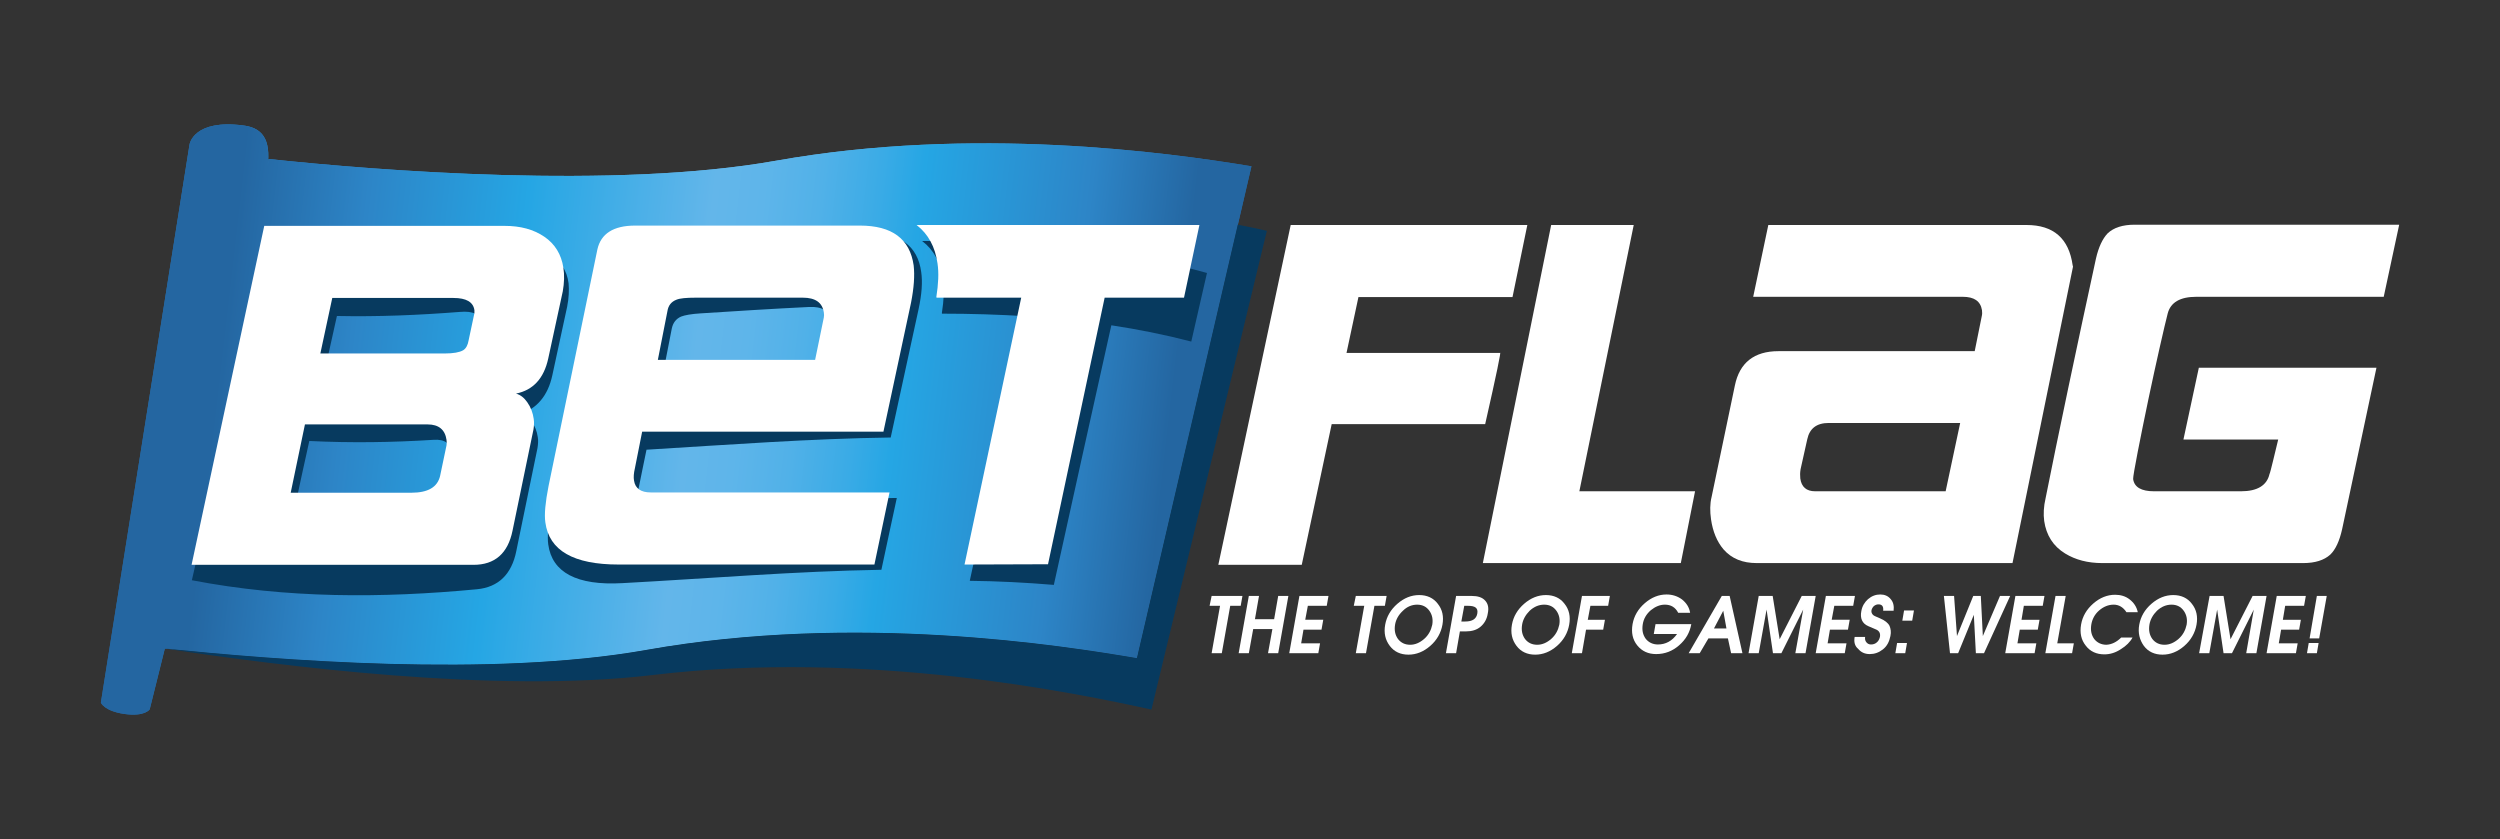
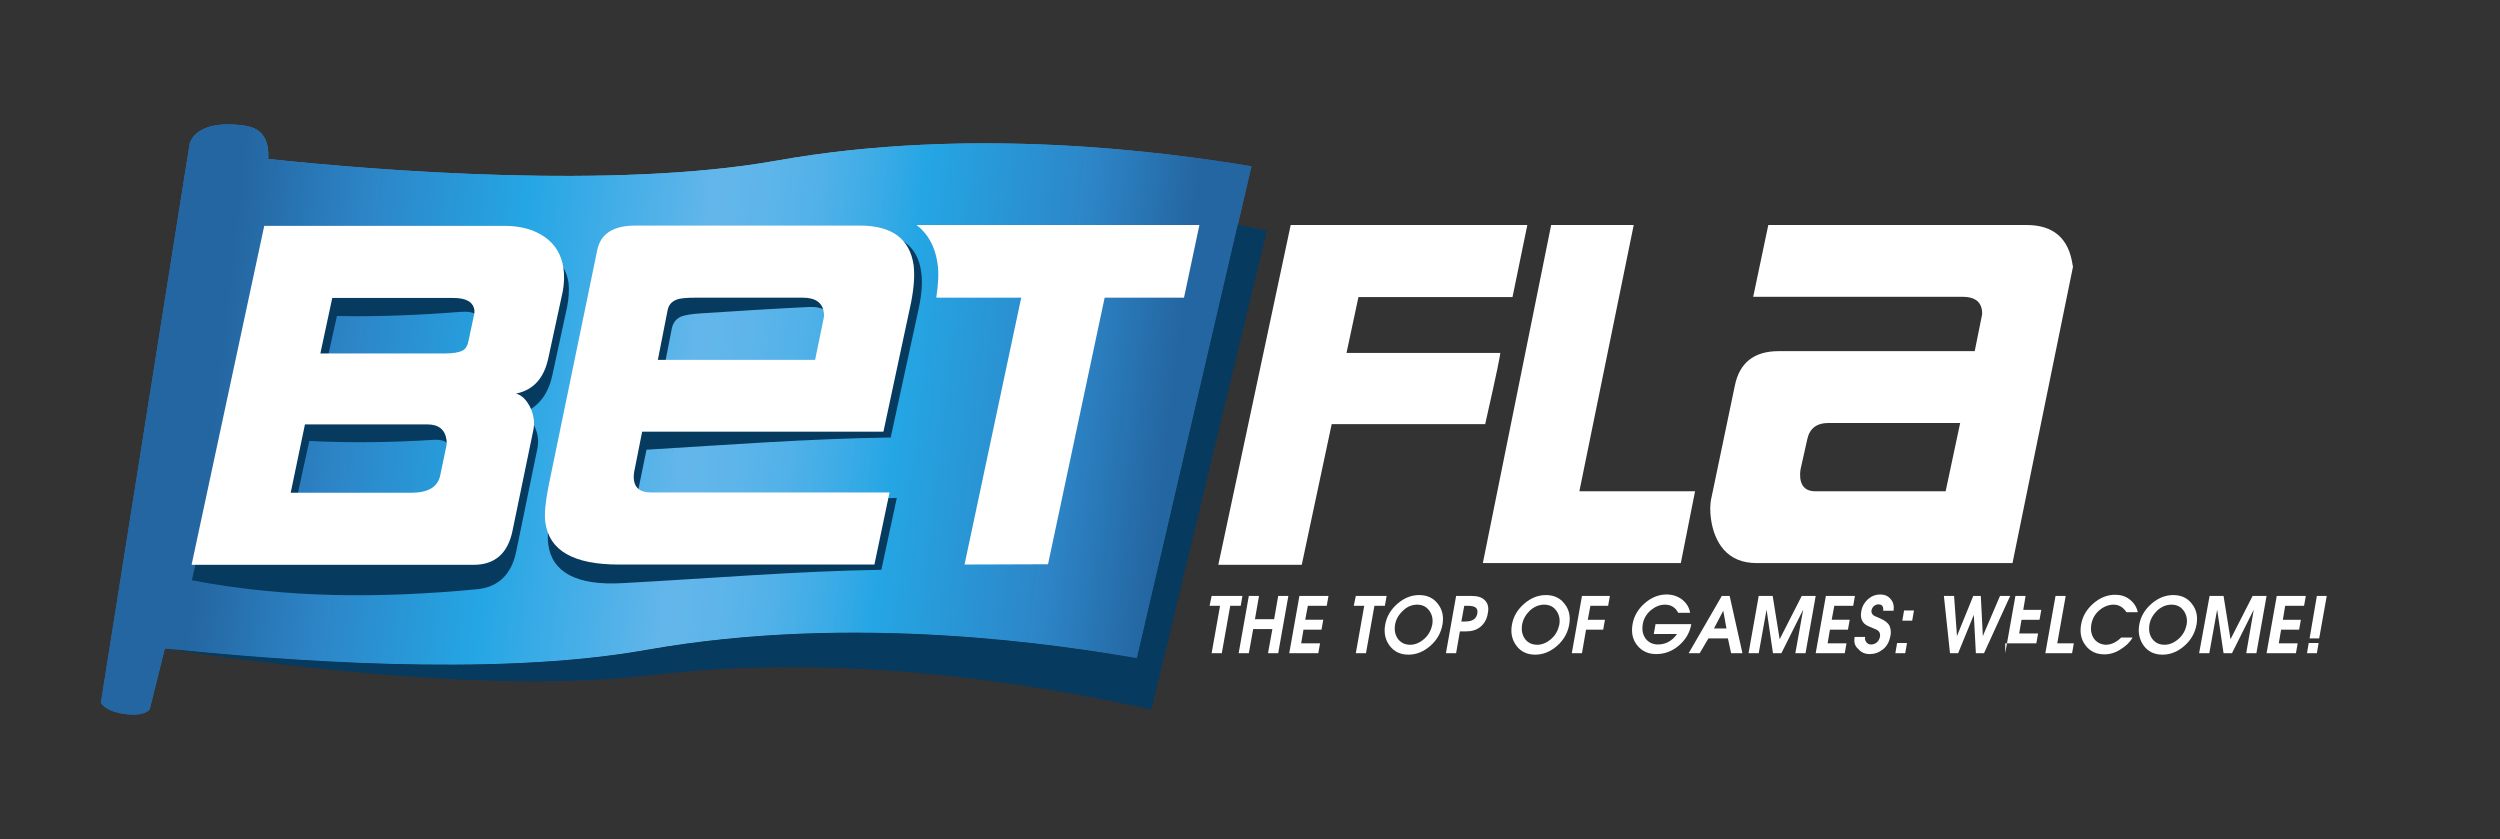
<svg xmlns="http://www.w3.org/2000/svg" version="1.1" id="Livello_1" x="0px" y="0px" width="860px" height="288.7px" viewBox="0 0 860 288.7" enable-background="new 0 0 860 288.7" xml:space="preserve">
  <rect x="0" y="0" width="860" height="288.7" fill="#333333" stroke="none" />
  <g>
    <linearGradient id="SVGID_1_" gradientUnits="userSpaceOnUse" x1="34.667" y1="144.333" x2="430.528" y2="144.333">
      <stop offset="0" style="stop-color:#2667A1" />
      <stop offset="0.151" style="stop-color:#2C84C7" />
      <stop offset="0.515" style="stop-color:#61B2E0" />
      <stop offset="0.616" style="stop-color:#5CAEDE" />
      <stop offset="0.731" style="stop-color:#4FA2D7" />
      <stop offset="0.852" style="stop-color:#388ECD" />
      <stop offset="0.903" style="stop-color:#2C84C7" />
      <stop offset="1" style="stop-color:#2466A1" />
    </linearGradient>
    <path fill="url(#SVGID_1_)" d="M266.9,55.3c-55.5,9.9-136.8,3.4-174.5-0.6L91.8,59c1.6-9.6-0.5-14.8-7.8-15.8   c-17.5-2.4-18.8,6.5-18.8,6.5L34.7,241.7c0,0,1.1,2.9,8.1,3.9c7.1,1,8.7-1.6,8.7-1.6l5.2-20.9c38.5,3.9,112,10,165.5,0.5   c72.5-12.9,143.4-1.5,168.9,2.8l39.4-169.2C401.4,52.4,334.8,43.2,266.9,55.3z" />
    <linearGradient id="SVGID_00000128443406459392974020000014031635127192654766_" gradientUnits="userSpaceOnUse" x1="53.858" y1="129.958" x2="407.332" y2="170.672">
      <stop offset="5.899780e-02" style="stop-color:#2466A1" />
      <stop offset="0.183" style="stop-color:#2D85C7" />
      <stop offset="0.337" style="stop-color:#25A6E4" />
      <stop offset="0.515" style="stop-color:#63B6EA" />
      <stop offset="0.563" style="stop-color:#5EB5EA" />
      <stop offset="0.617" style="stop-color:#51B1E8" />
      <stop offset="0.674" style="stop-color:#3AABE6" />
      <stop offset="0.714" style="stop-color:#25A6E4" />
      <stop offset="0.877" style="stop-color:#2D85C7" />
      <stop offset="0.978" style="stop-color:#2466A1" />
    </linearGradient>
    <path fill="url(#SVGID_00000128443406459392974020000014031635127192654766_)" d="M266.9,55.3c-55.5,9.9-136.8,3.4-174.5-0.6   L91.8,59c1.6-9.6-0.5-14.8-7.8-15.8c-17.5-2.4-18.8,6.5-18.8,6.5L34.7,241.7c0,0,1.1,2.9,8.1,3.9c7.1,1,8.7-1.6,8.7-1.6l5.2-20.9   c38.5,3.9,112,10,165.5,0.5c72.5-12.9,143.4-1.5,168.9,2.8l39.4-169.2C401.4,52.4,334.8,43.2,266.9,55.3z" />
    <g>
      <path fill="#073A5F" d="M425.8,77.3l-34.7,149.1c-25.5-4.3-96.5-15.7-168.9-2.8c-53.5,9.5-126.9,3.4-165.5-0.5    c39.1,5.9,113.6,15.6,167.9,9.1c73.5-8.8,145.6,6.2,171.5,11.9l39.7-164.7C432.8,78.7,429.5,78,425.8,77.3z" />
    </g>
    <g>
-       <path fill="#FFFFFF" d="M825.3,77.4l-5.3,24.7h-64.5c-5.5,0-8.8,1.9-9.8,5.7c-1,3.8-4.1,17.4-6.6,29.3    c-2.8,13.4-5.4,26.5-5.3,27.7c0.4,2.8,2.8,4.2,7.2,4.2h29.9c5.6,0,8.9-2,9.8-5.9c0.3-0.4,2.1-8.3,3-11.9h-32.6l5.3-24.7h61.1    L805.7,182c-0.9,4.1-2.3,7.1-4.1,8.8c-2.1,1.9-5.2,2.9-9.3,2.9h-69.1c-5,0-9.2-1.1-12.8-3.3c-4.1-2.5-6.5-6.3-7.2-11.2    c-0.3-2.3-0.2-4.9,0.5-7.9c3.8-19.2,11.2-54.3,17.3-82.3c0.9-4,2.3-6.9,4-8.7c2.1-2,5.2-3,9.3-3H825.3z" />
      <polygon fill="#FFFFFF" points="583.1,169 543.3,169 562,77.4 533.6,77.4 510.1,193.7 578.2,193.7   " />
      <path fill="#FFFFFF" d="M713.1,91.8c0-0.2,0-0.3-0.1-0.5c-1.3-9.3-6.6-13.9-15.9-13.9h-88.8l-5.2,24.7h72.1c3.9,0,6.1,1.5,6.6,4.6    c0.1,0.7,0.1,1.4-0.1,2.2l-2.4,11.9h-67.5c-8.4,0-13.4,4-15,11.8l-8,38.3c-0.6,2.4-0.6,5-0.2,7.8c0.6,4.1,2,7.6,4.3,10.3    c2.8,3.2,6.6,4.7,11.4,4.7h83.7h4.3L713.1,91.8z M669.3,169h-44.9c-3,0-4.7-1.5-5.1-4.4c-0.1-1-0.1-2,0.1-3.2l2.3-10.3    c0.8-3.7,3.2-5.6,7.4-5.6h45.2L669.3,169z" />
      <path fill="#FFFFFF" d="M516,121.4c0.5-0.9-1.2,7.3-5.1,24.5h-52.8l-10.3,48.4h-28.7l24.9-116.9h81.4l-5.1,24.8h-53l-4.1,19.2H516    z" />
    </g>
    <g>
      <path fill="#073A5F" d="M195.1,105.5c-1.7,7.9-3.4,15.7-5.1,23.6c-1.5,7-5.3,11.5-11.2,13.4c1.5,0.2,2.8,1,4,2.5    c1.2,1.5,1.9,3.3,2.2,5.4c0.2,1.2,0.1,2.4-0.1,3.7c-2.4,11.8-4.9,23.7-7.3,35.5c-1.6,8-6.2,12.4-13.5,13.1    c-32.7,3.1-65.4,3.2-98.1-3.1c8.5-37,17-74.4,25.5-112.2c27.9,2.8,55.8,1.4,83.7-1.7c5.4-0.6,10,0.1,13.8,2c3.8,2,6,5.2,6.6,9.8    C195.8,99.8,195.7,102.5,195.1,105.5z M155.7,157.9c0.1-0.6,0.1-1.2,0-1.8c-0.5-3.5-2.7-5.1-6.6-4.8c-14.2,0.9-28.4,1.1-42.7,0.4    c-1.7,7.7-3.4,15.4-5,23c14,0.9,28,0.9,42,0.2c5.8-0.3,9.1-2.5,10-6.4C154.1,164.9,154.9,161.4,155.7,157.9z M165.5,111.8    c0-0.3,0-0.7,0-1c-0.4-2.7-2.8-3.9-7.3-3.5c-14.1,1.1-28.2,1.7-42.3,1.4c-1.4,6.3-2.8,12.6-4.2,18.9c14.4,0.5,28.8,0.1,43.2-1    c3.1-0.2,5.3-0.8,6.5-1.6c1-0.7,1.6-1.9,1.9-3.5C164.1,118.2,164.8,115,165.5,111.8z" />
      <path fill="#073A5F" d="M316,106.3c-3.2,14.7-6.4,29.5-9.6,44.2c-28,0.4-56,2.5-84,4.2c-0.9,4.2-1.7,8.4-2.6,12.7    c-0.4,1.7-0.5,3.1-0.3,4.2c0.4,2.7,2.4,4,5.9,3.7c27.7-1.7,55.4-3.8,83.1-4c-1.8,8.2-3.5,16.4-5.3,24.7c-29.7,0.5-59.4,3-89.1,4.6    c-15.7,0.9-24.2-3.7-25.5-13.3c-0.4-2.7,0-6.9,1.2-12.5c5.7-27.2,11.3-54.4,17-81.6c1.2-5.5,5.6-8.4,13.1-8.8    c26.1-1.5,52.2-3.5,78.3-4.2c11.2-0.3,17.5,4.3,18.7,13.4C317.4,97,317.1,101.2,316,106.3z M285.7,112c0.1-0.5,0.1-1.1,0-1.7    c-0.5-3.4-2.9-4.9-7.3-4.7c-12.5,0.6-24.9,1.4-37.4,2.2c-3.2,0.2-5.4,0.6-6.7,1.1c-1.8,0.8-2.8,2.2-3.2,4.1    c-1.1,5.6-2.2,11.2-3.3,16.9c18.3-1.1,36.6-2.4,54.8-3.2C283.7,121.7,284.7,116.9,285.7,112z" />
-       <path fill="#073A5F" d="M329.6,82.9c0,0-10.3,0-12.4,0c4,3,6.4,7.5,7.2,13.2c0.5,3.3,0.3,7.1-0.4,11.6c0,0.1,0,0.1,0.1,0.2    c9.8,0,19.5,0.3,29.3,0.9c-6.6,30.2-13.2,60.5-19.8,91c9.6,0.1,19.3,0.6,28.9,1.4c0,0,0,0.1,0,0.1c6.6-30,13.2-59.8,19.8-89.4    c9.2,1.4,18.3,3.2,27.5,5.6c1.8-7.9,3.6-15.7,5.4-23.6C386.7,86,358.1,83.2,329.6,82.9z" />
    </g>
    <g>
      <path fill="#FFFFFF" d="M416.8,205h10.6l-0.6,3.4h-3.6l-2.9,16.3h-3.5l2.9-16.3h-3.6L416.8,205z" />
      <path fill="#FFFFFF" d="M429.6,205h3.5l-1.4,8h6.6l1.4-8h3.5l-3.5,19.7h-3.5l1.5-8.3h-6.6l-1.5,8.3h-3.5L429.6,205z" />
      <path fill="#FFFFFF" d="M443.5,224.7L447,205h10l-0.6,3.4h-6.5l-0.9,4.8h6.2l-0.6,3.4h-6.2l-0.8,4.7h6.5l-0.6,3.4H443.5z" />
      <path fill="#FFFFFF" d="M466.4,205H477l-0.6,3.4h-3.6l-2.9,16.3h-3.5l2.9-16.3h-3.6L466.4,205z" />
      <path fill="#FFFFFF" d="M476.5,214.9c0.5-2.8,1.9-5.2,4.2-7.2c2.3-2,4.8-3,7.5-3c2.7,0,4.9,1,6.4,3c1.6,2,2.1,4.4,1.6,7.2    c-0.5,2.8-1.9,5.3-4.2,7.3c-2.3,2-4.8,3-7.5,3c-2.7,0-4.9-1-6.4-3C476.5,220.1,476,217.7,476.5,214.9z M479.9,214.9    c-0.3,1.9,0,3.5,1,4.9c1,1.3,2.4,2,4.2,2c1.7,0,3.3-0.7,4.8-2c1.5-1.3,2.4-3,2.8-4.9c0.3-1.8,0-3.4-1-4.8c-1-1.4-2.4-2.1-4.2-2.1    c-1.8,0-3.5,0.7-4.9,2.1C481.1,211.5,480.2,213.1,479.9,214.9z" />
      <path fill="#FFFFFF" d="M500.9,205h5.3c2.2,0,3.7,0.5,4.7,1.6c1,1.1,1.3,2.5,0.9,4.4c-0.3,2-1.2,3.5-2.5,4.6c-1.3,1.1-3,1.6-5,1.6    h-2.1l-1.3,7.5h-3.5L500.9,205z M503.7,208.4l-1,5.4h1.3c2.5,0,3.9-0.9,4.2-2.8c0.3-1.8-0.7-2.6-3.2-2.6H503.7z" />
      <path fill="#FFFFFF" d="M520.1,214.9c0.5-2.8,1.9-5.2,4.2-7.2c2.3-2,4.8-3,7.5-3c2.7,0,4.9,1,6.4,3c1.6,2,2.1,4.4,1.6,7.2    c-0.5,2.8-1.9,5.3-4.2,7.3c-2.3,2-4.8,3-7.5,3c-2.7,0-4.9-1-6.4-3C520.1,220.1,519.6,217.7,520.1,214.9z M523.6,214.9    c-0.3,1.9,0,3.5,1,4.9c1,1.3,2.4,2,4.2,2c1.7,0,3.3-0.7,4.8-2c1.5-1.3,2.4-3,2.8-4.9c0.3-1.8,0-3.4-1-4.8c-1-1.4-2.4-2.1-4.2-2.1    c-1.8,0-3.5,0.7-5,2.1C524.8,211.5,523.9,213.1,523.6,214.9z" />
      <path fill="#FFFFFF" d="M540.7,224.7l3.5-19.7h9.6l-0.6,3.4h-6.1l-0.9,4.8h5.9l-0.6,3.4h-5.9l-1.4,8.1H540.7z" />
      <path fill="#FFFFFF" d="M581.4,210.8h-4.1c-1-1.9-2.5-2.8-4.6-2.8c-1.7,0-3.3,0.7-4.8,1.9c-1.5,1.3-2.5,2.9-2.8,4.9    c-0.3,1.9,0,3.5,1,4.9c1,1.3,2.5,2,4.2,2c2.7,0,4.9-1.2,6.6-3.6h-8l0.6-3.4h12.3c-0.5,2.9-1.9,5.3-4.2,7.3c-2.3,2-4.9,3-7.9,3    c-2.7,0-4.9-1-6.5-3c-1.6-2-2.1-4.4-1.6-7.3c0.5-2.8,1.9-5.2,4.2-7.2c2.3-2,4.8-3,7.5-3c2,0,3.8,0.6,5.3,1.7    C580.1,207.4,581.1,208.9,581.4,210.8z" />
      <path fill="#FFFFFF" d="M580.9,224.7l11.4-19.7h2.7l4.4,19.7h-3.9l-1.1-5.1h-6.7l-3,5.1H580.9z M589.6,216.2h4.3l-1.1-6.1h0    L589.6,216.2z" />
      <path fill="#FFFFFF" d="M605,205h4.8l2.4,14.9h0l7.6-14.9h4.8l-3.5,19.7h-3.5l2.7-15h0l-7.5,15h-2.9l-2.2-15l-2.7,15h-3.5L605,205    z" />
      <path fill="#FFFFFF" d="M624.6,224.7l3.5-19.7h10l-0.6,3.4H631l-0.9,4.8h6.2l-0.6,3.4h-6.2l-0.8,4.7h6.5l-0.6,3.4H624.6z" />
      <path fill="#FFFFFF" d="M638,219.1h3.6c-0.1,0.7,0,1.3,0.4,1.8c0.4,0.5,0.9,0.8,1.6,0.8c0.8,0,1.4-0.2,2-0.7    c0.6-0.5,0.9-1.1,1.1-1.9c0.2-1.2-0.2-2-1.2-2.5l-2.8-1.2c-2.1-0.9-2.9-2.7-2.4-5.2c0.3-1.7,1.1-3,2.3-4.1    c1.3-1.1,2.7-1.6,4.2-1.6c1.5,0,2.7,0.5,3.6,1.6c0.9,1,1.2,2.4,1,4h0h-3.6l0,0c0.2-1.5-0.4-2.2-1.6-2.2c-0.6,0-1.1,0.2-1.6,0.6    c-0.4,0.4-0.7,0.9-0.8,1.4c-0.1,0.4,0,0.9,0.2,1.2c0.2,0.4,0.6,0.7,1.1,0.9l1.6,0.7c1.7,0.7,2.8,1.6,3.3,2.6    c0.4,1,0.6,2.1,0.3,3.5c-0.4,2-1.2,3.5-2.6,4.6c-1.4,1.1-2.9,1.6-4.5,1.6c-1.7,0-3-0.6-4-1.8C638,222.2,637.7,220.8,638,219.1    L638,219.1z" />
      <path fill="#FFFFFF" d="M652.6,221.2h3.4l-0.6,3.5H652L652.6,221.2z M655,210h3.4l-0.6,3.5h-3.4L655,210z" />
      <path fill="#FFFFFF" d="M668.7,205h3.5l1,13.8h0l5.6-13.8h2.6l0.7,13.8h0l5.9-13.8h3.5l-9,19.7h-2.8l-0.7-13.2h0l-5.4,13.2h-2.8    L668.7,205z" />
-       <path fill="#FFFFFF" d="M689.8,224.7l3.5-19.7h10l-0.6,3.4h-6.5l-0.8,4.8h6.2l-0.6,3.4h-6.2l-0.8,4.7h6.5l-0.6,3.4H689.8z" />
+       <path fill="#FFFFFF" d="M689.8,224.7l3.5-19.7h10h-6.5l-0.8,4.8h6.2l-0.6,3.4h-6.2l-0.8,4.7h6.5l-0.6,3.4H689.8z" />
      <path fill="#FFFFFF" d="M707.1,205h3.5l-2.9,16.3h5.7l-0.6,3.4h-9.2L707.1,205z" />
      <path fill="#FFFFFF" d="M729.7,219.3h3.9c-0.8,1.5-2.2,2.9-4,4c-1.8,1.2-3.7,1.8-5.7,1.8c-2.7,0-4.9-1-6.4-3    c-1.6-2-2.1-4.4-1.6-7.3c0.5-2.8,1.9-5.2,4.2-7.2c2.3-2,4.8-3,7.5-3c1.9,0,3.6,0.5,5,1.6c1.4,1.1,2.4,2.5,2.8,4.4h0h-3.9h0    c-1.1-1.7-2.6-2.6-4.4-2.6c-1.8,0-3.5,0.7-5,2c-1.5,1.3-2.4,3-2.7,4.9c-0.3,1.9,0,3.5,1,4.9c1,1.3,2.5,2,4.2,2    C726.4,221.7,728.1,220.9,729.7,219.3z" />
      <path fill="#FFFFFF" d="M735.9,214.9c0.5-2.8,1.9-5.2,4.2-7.2c2.3-2,4.8-3,7.5-3c2.7,0,4.9,1,6.4,3c1.6,2,2.1,4.4,1.6,7.2    c-0.5,2.8-1.9,5.3-4.2,7.3c-2.3,2-4.8,3-7.5,3c-2.7,0-4.9-1-6.4-3C736,220.1,735.4,217.7,735.9,214.9z M739.4,214.9    c-0.3,1.9,0,3.5,1,4.9c1,1.3,2.4,2,4.2,2c1.7,0,3.3-0.7,4.8-2c1.5-1.3,2.4-3,2.8-4.9c0.3-1.8,0-3.4-1-4.8c-1-1.4-2.4-2.1-4.2-2.1    c-1.8,0-3.5,0.7-5,2.1C740.6,211.5,739.7,213.1,739.4,214.9z" />
      <path fill="#FFFFFF" d="M760.1,205h4.8l2.4,14.9l0,0l7.6-14.9h4.8l-3.5,19.7h-3.5l2.6-15l0,0l-7.5,15h-2.9l-2.2-15l-2.7,15h-3.5    L760.1,205z" />
      <path fill="#FFFFFF" d="M779.7,224.7l3.5-19.7h10l-0.6,3.4h-6.5l-0.8,4.8h6.2l-0.6,3.4h-6.2l-0.8,4.7h6.5l-0.6,3.4H779.7z" />
      <path fill="#FFFFFF" d="M793.6,224.7l0.6-3.5h3.4l-0.6,3.5H793.6z M794.5,219.6L797,205h3.4l-2.6,14.6H794.5z" />
    </g>
    <g>
      <path fill="#FFFFFF" d="M193.6,100.2l-5,23.1c-1.5,6.9-5.2,10.9-11.1,12.1c1.5,0.4,2.8,1.4,3.9,3c1.2,1.7,1.9,3.6,2.2,5.7    c0.2,1.2,0.1,2.5-0.1,3.7l-7.2,34.8c-1.6,7.8-6.1,11.7-13.4,11.7h-97l25-116.6h82.7c5.4,0,9.9,1.2,13.6,3.7    c3.7,2.5,5.9,6.1,6.6,10.7C194.2,94.6,194.1,97.3,193.6,100.2z M153.6,153.2c0.1-0.6,0.1-1.2,0-1.9c-0.5-3.5-2.7-5.3-6.5-5.3    h-42.2l-4.9,23.5h41.5c5.7,0,9-1.9,9.9-5.8L153.6,153.2z M163.2,107.7c0-0.3,0-0.7,0-1c-0.4-2.8-2.8-4.2-7.2-4.2h-41.7l-4.1,19.1    h42.7c3.1,0,5.2-0.4,6.4-1.1c1-0.6,1.6-1.7,1.9-3.4L163.2,107.7z" />
      <path fill="#FFFFFF" d="M313.4,104.1l-9.5,44.4h-83l-2.5,12.6c-0.4,1.7-0.5,3.1-0.3,4.2c0.4,2.7,2.3,4.1,5.8,4.1H306l-5.2,24.8    h-88c-15.5,0-23.9-4.8-25.2-14.5c-0.4-2.7,0-6.9,1.1-12.5l16.8-81.4c1.2-5.4,5.5-8.2,13-8.2h77.3c11.1,0,17.2,4.6,18.5,13.7    C314.7,94.8,314.4,99,313.4,104.1z M283.4,109.2c0.1-0.5,0.1-1.1,0-1.7c-0.5-3.4-2.9-5.1-7.2-5.1h-36.9c-3.2,0-5.4,0.2-6.6,0.7    c-1.8,0.7-2.8,2-3.1,3.9l-3.3,16.8h54.1L283.4,109.2z" />
      <path fill="#FFFFFF" d="M327.6,77.4c0,0-10.3,0-12.3,0c4,3.1,6.4,7.5,7.2,13.2c0.5,3.3,0.3,7.1-0.4,11.6l0.1,0.2h29.1l-19.5,91.8    l28.7-0.1l0,0.1l19.5-91.8h27.3l5.3-25H327.6z" />
    </g>
  </g>
</svg>